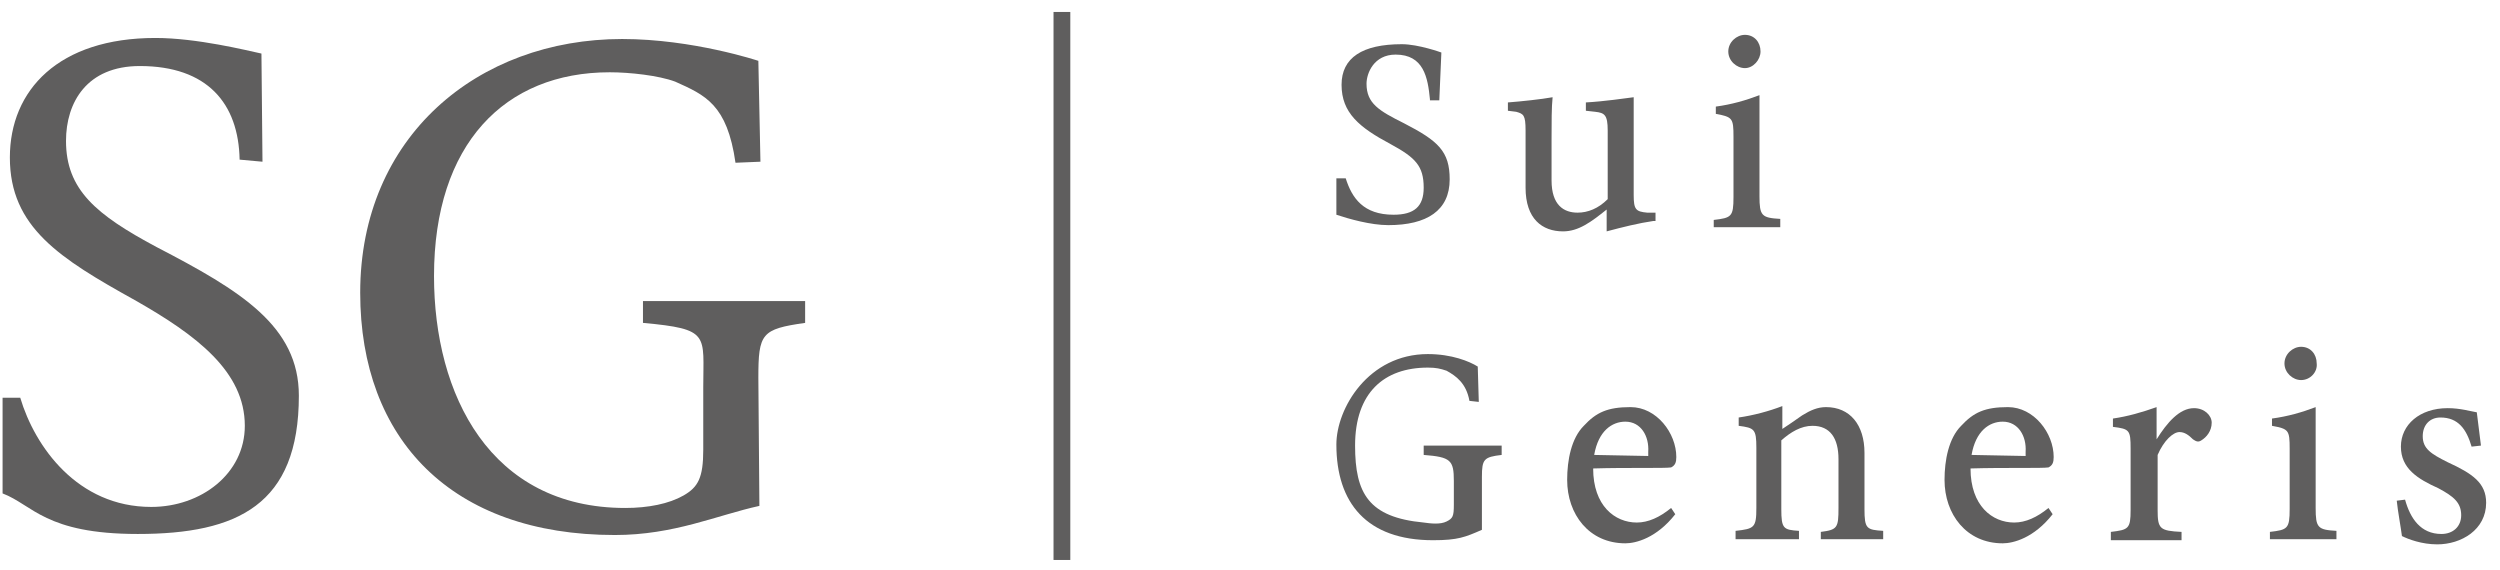
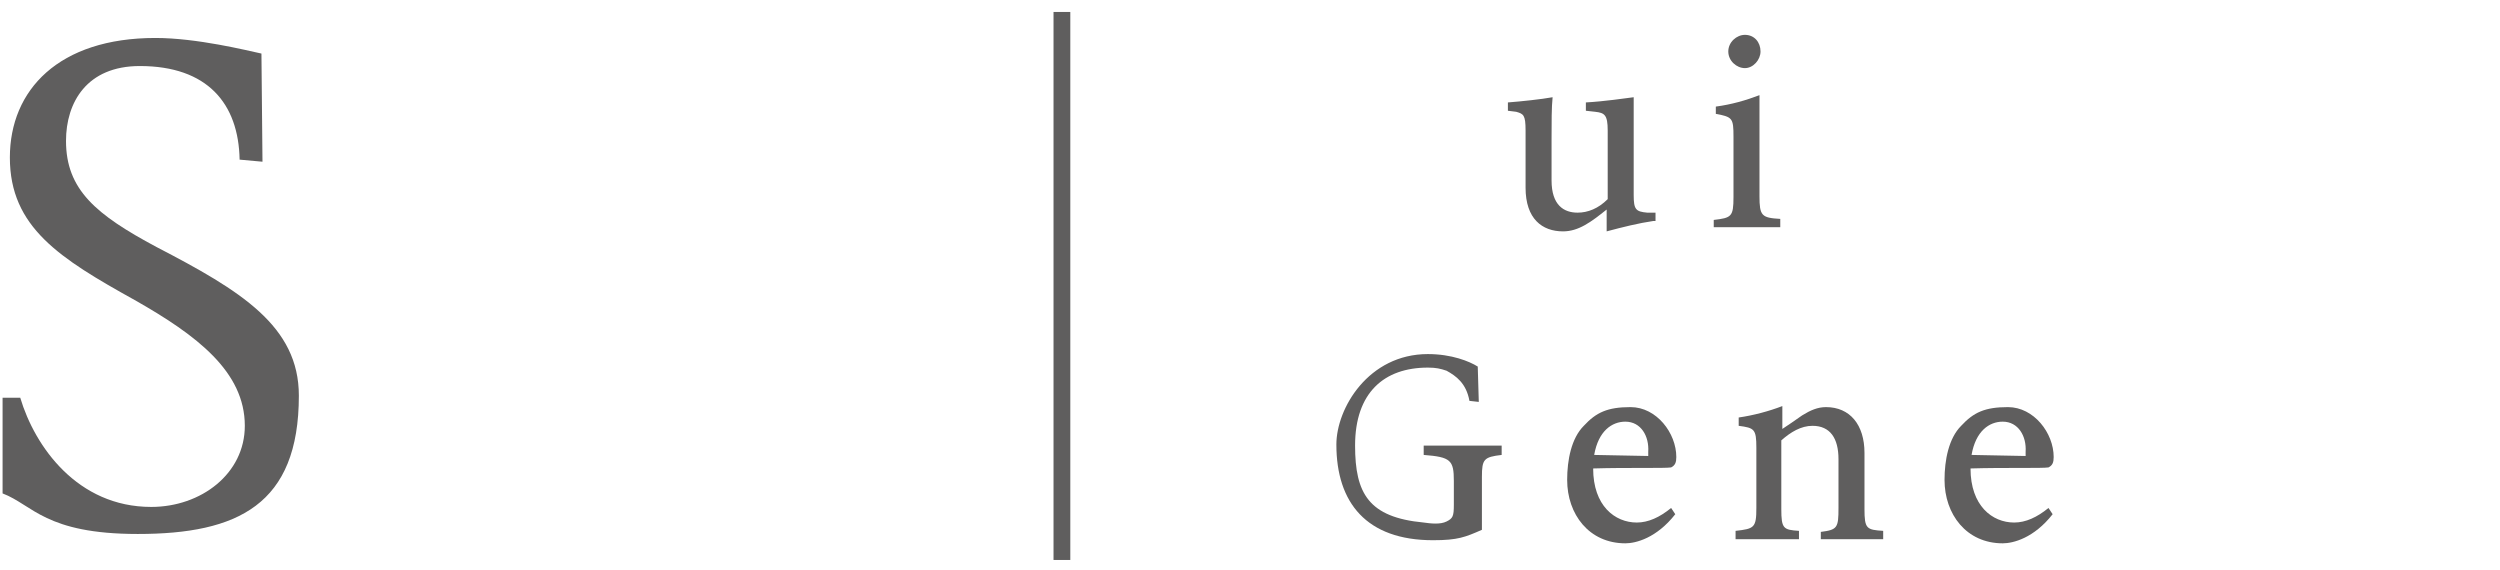
<svg xmlns="http://www.w3.org/2000/svg" width="149" height="34" viewBox="0 0 149 34" fill="none">
  <path d="M14.281 9.514C14.219 6.167 12.36 3.936 8.333 3.936C5.173 3.936 3.934 6.105 3.934 8.398C3.934 11.311 5.73 12.798 9.324 14.72C14.343 17.323 17.812 19.43 17.812 23.582C17.812 30.089 14.157 31.825 8.209 31.825C2.694 31.825 1.951 30.089 0.154 29.408V23.706H1.207C2.075 26.619 4.615 30.213 9.014 30.213C11.988 30.213 14.591 28.23 14.591 25.379C14.591 22.157 11.74 19.987 8.023 17.88C3.562 15.401 0.588 13.542 0.588 9.39C0.588 5.361 3.5 2.263 9.262 2.263C11.74 2.263 14.714 3.006 15.582 3.192L15.644 9.638L14.281 9.514Z" fill="#5F5E5E" />
-   <path d="M47.986 19.244C45.384 19.616 45.198 19.863 45.198 22.528L45.26 30.151C42.72 30.709 40.18 31.887 36.648 31.887C26.92 31.887 21.468 26.185 21.468 17.446C21.468 8.15 28.469 2.325 37.082 2.325C41.295 2.325 45.198 3.626 45.198 3.626L45.322 9.638L43.835 9.7C43.34 6.229 42.038 5.671 40.242 4.866C39.25 4.494 37.515 4.308 36.338 4.308C30.08 4.308 25.867 8.584 25.867 16.455C25.867 23.52 29.213 30.275 37.268 30.275C38.631 30.275 39.87 30.027 40.737 29.532C41.605 29.036 41.914 28.478 41.914 26.805V23.086C41.914 19.925 42.348 19.616 38.321 19.244V17.942H47.986V19.244Z" fill="#5F5E5E" />
-   <path d="M85.224 5.919C85.1 4.618 84.852 3.254 83.179 3.254C81.878 3.254 81.445 4.37 81.445 4.989C81.445 6.167 82.188 6.601 83.675 7.345C85.72 8.398 86.401 9.018 86.401 10.691C86.401 12.55 85.038 13.418 82.746 13.418C81.692 13.418 80.391 13.046 79.648 12.798V10.629H80.205C80.577 11.807 81.259 12.798 83.055 12.798C84.295 12.798 84.852 12.303 84.852 11.187C84.852 9.886 84.356 9.39 82.87 8.584C81.011 7.592 79.957 6.725 79.957 5.051C79.957 3.44 81.197 2.634 83.551 2.634C84.542 2.634 85.906 3.13 85.906 3.13L85.782 5.981H85.224V5.919Z" fill="#5F5E5E" />
  <path d="M98.545 13.17C97.678 13.294 96.686 13.542 95.757 13.79C95.757 13.48 95.757 12.922 95.757 12.488C94.828 13.232 94.084 13.79 93.155 13.79C91.916 13.79 90.924 13.046 90.924 11.187V7.778C90.924 6.849 90.8 6.787 90.367 6.663L89.871 6.601V6.105C90.676 6.043 91.854 5.919 92.535 5.795C92.473 6.415 92.473 7.221 92.473 8.336V10.753C92.473 12.241 93.217 12.674 94.022 12.674C94.642 12.674 95.261 12.427 95.819 11.869V7.778C95.819 6.849 95.633 6.725 95.076 6.663L94.518 6.601V6.105C95.633 6.043 96.872 5.857 97.368 5.795V11.621C97.368 12.488 97.492 12.612 98.173 12.674H98.669V13.17H98.545Z" fill="#5F5E5E" />
  <path d="M102.139 13.604V13.108C103.192 12.984 103.316 12.922 103.316 11.745V8.15C103.316 7.035 103.254 6.973 102.263 6.787V6.353C103.192 6.229 104.06 5.981 104.865 5.671C104.865 6.415 104.865 7.159 104.865 7.84V11.683C104.865 12.86 104.989 12.984 106.104 13.046V13.542H102.139V13.604ZM103.998 4.06C103.502 4.06 103.006 3.626 103.006 3.068C103.006 2.511 103.502 2.077 103.998 2.077C104.555 2.077 104.927 2.511 104.927 3.068C104.927 3.564 104.493 4.06 103.998 4.06Z" fill="#5F5E5E" />
  <path d="M89.499 27.114C88.446 27.238 88.322 27.362 88.322 28.416V29.903C88.322 30.523 88.322 31.577 88.322 31.577C87.331 32.011 86.897 32.197 85.41 32.197C81.445 32.197 79.648 29.965 79.648 26.495C79.648 24.326 81.568 21.103 85.1 21.103C86.525 21.103 87.578 21.537 88.074 21.847L88.136 23.954L87.578 23.892C87.392 22.838 86.773 22.404 86.215 22.095C85.844 21.971 85.596 21.909 85.1 21.909C82.498 21.909 80.763 23.396 80.763 26.557C80.763 29.408 81.568 30.833 84.852 31.143C85.286 31.205 85.844 31.267 86.215 31.081C86.587 30.895 86.649 30.771 86.649 30.089V28.664C86.649 27.424 86.463 27.238 84.852 27.114V26.557H89.499V27.114Z" fill="#5F5E5E" />
  <path d="M99.846 30.647C98.731 32.072 97.492 32.382 96.872 32.382C94.704 32.382 93.403 30.647 93.403 28.602C93.403 27.424 93.65 26.123 94.394 25.379C95.137 24.573 95.819 24.264 97.182 24.264C98.731 24.264 99.908 25.813 99.908 27.238C99.908 27.548 99.846 27.734 99.599 27.858C99.227 27.92 96.996 27.858 94.952 27.92C94.952 30.151 96.253 31.143 97.554 31.143C98.235 31.143 98.917 30.833 99.599 30.275L99.846 30.647ZM96.872 25.131C96.067 25.131 95.261 25.689 95.013 27.114L98.235 27.177C98.235 27.177 98.235 27.177 98.235 26.929C98.297 25.999 97.802 25.131 96.872 25.131Z" fill="#5F5E5E" />
  <path d="M122.337 30.647C121.222 32.072 119.983 32.382 119.363 32.382C117.195 32.382 115.894 30.647 115.894 28.602C115.894 27.424 116.142 26.123 116.885 25.379C117.629 24.573 118.31 24.264 119.673 24.264C121.222 24.264 122.399 25.813 122.399 27.238C122.399 27.548 122.337 27.734 122.09 27.858C121.718 27.92 119.487 27.858 117.443 27.92C117.443 30.151 118.744 31.143 120.045 31.143C120.727 31.143 121.408 30.833 122.09 30.275L122.337 30.647ZM119.363 25.131C118.558 25.131 117.753 25.689 117.505 27.114L120.727 27.177C120.727 27.177 120.727 27.177 120.727 26.929C120.789 25.999 120.293 25.131 119.363 25.131Z" fill="#5F5E5E" />
  <path d="M108.521 32.196V31.701C109.512 31.577 109.574 31.453 109.574 30.275V27.362C109.574 26.123 109.078 25.379 108.025 25.379C107.343 25.379 106.724 25.751 106.166 26.247V30.337C106.166 31.515 106.29 31.577 107.219 31.639V32.135H103.44V31.639C104.555 31.515 104.679 31.453 104.679 30.275V26.681C104.679 25.565 104.555 25.503 103.626 25.379V24.883C104.493 24.759 105.423 24.512 106.228 24.202C106.228 24.573 106.228 25.131 106.228 25.565C106.6 25.317 106.972 25.069 107.405 24.759C107.901 24.45 108.335 24.264 108.83 24.264C110.255 24.264 111.123 25.317 111.123 26.991V30.337C111.123 31.515 111.247 31.577 112.238 31.639V32.135H108.521V32.196Z" fill="#5F5E5E" />
-   <path d="M129.958 32.196H125.807V31.701C126.86 31.577 126.984 31.515 126.984 30.399V26.743C126.984 25.627 126.922 25.565 125.931 25.441V24.945C126.799 24.821 127.666 24.573 128.533 24.264C128.533 24.821 128.533 25.627 128.533 26.185C129.153 25.193 129.896 24.326 130.764 24.326C131.384 24.326 131.817 24.759 131.817 25.193C131.817 25.689 131.507 26.061 131.198 26.247C131.012 26.371 130.888 26.309 130.702 26.185C130.454 25.937 130.206 25.751 129.896 25.751C129.525 25.751 128.967 26.247 128.595 27.114V30.399C128.595 31.515 128.719 31.639 130.02 31.701V32.196H129.958Z" fill="#5F5E5E" />
-   <path d="M135.287 32.196V31.701C136.34 31.577 136.464 31.515 136.464 30.337V26.743C136.464 25.627 136.402 25.565 135.411 25.379V24.945C136.34 24.821 137.208 24.573 138.013 24.264C138.013 25.007 138.013 25.751 138.013 26.433V30.275C138.013 31.453 138.137 31.577 139.252 31.639V32.135H135.287V32.196ZM137.146 22.652C136.65 22.652 136.154 22.218 136.154 21.661C136.154 21.103 136.65 20.669 137.146 20.669C137.703 20.669 138.075 21.103 138.075 21.661C138.137 22.157 137.703 22.652 137.146 22.652Z" fill="#5F5E5E" />
-   <path d="M147.307 26.619C146.997 25.565 146.502 24.883 145.448 24.883C144.829 24.883 144.395 25.317 144.395 25.999C144.395 26.743 144.891 27.052 145.882 27.548C147.369 28.23 148.174 28.788 148.174 29.965C148.174 31.577 146.687 32.444 145.262 32.444C144.333 32.444 143.528 32.135 143.156 31.949C143.094 31.453 142.908 30.461 142.846 29.841L143.342 29.779C143.651 30.895 144.271 31.825 145.51 31.825C146.192 31.825 146.687 31.391 146.687 30.709C146.687 29.965 146.254 29.593 145.324 29.098C144.085 28.54 143.094 27.92 143.094 26.619C143.094 25.317 144.209 24.326 145.882 24.326C146.626 24.326 147.245 24.512 147.617 24.574C147.679 25.007 147.803 26.123 147.865 26.557L147.307 26.619Z" fill="#5F5E5E" />
  <path d="M63.29 0.713V33.374" stroke="#5F5E5E" stroke-miterlimit="10" />
</svg>